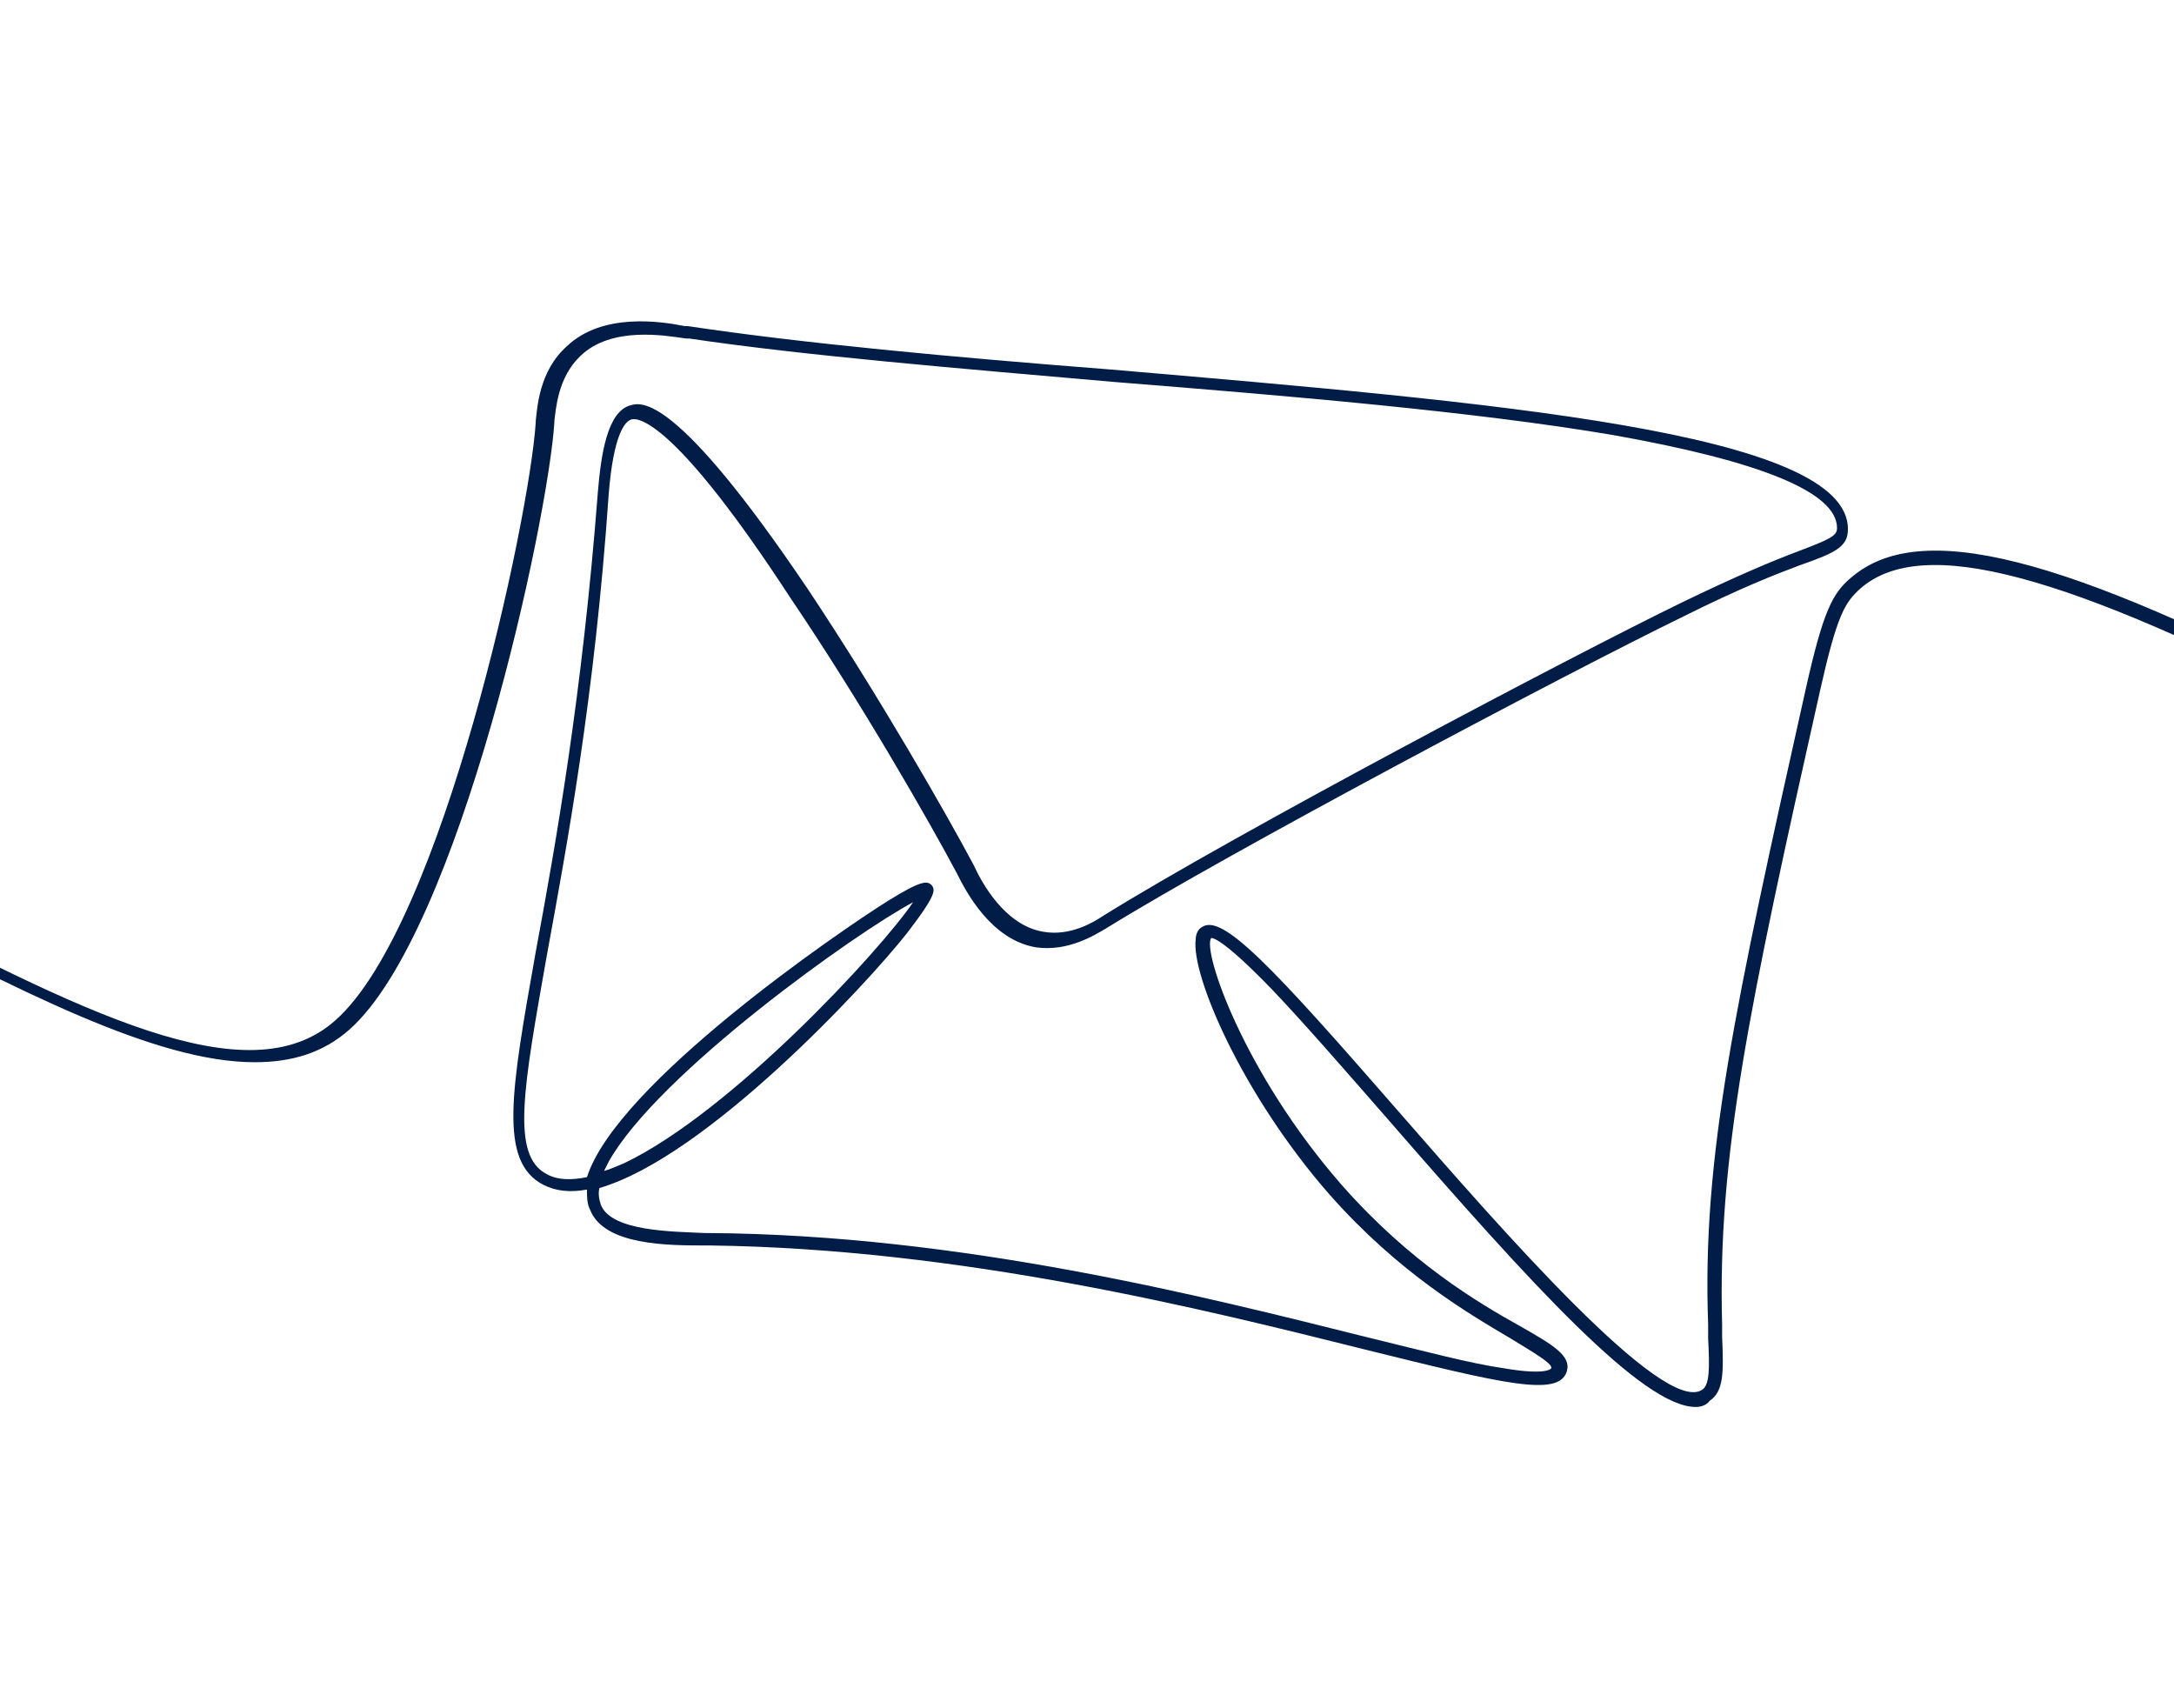
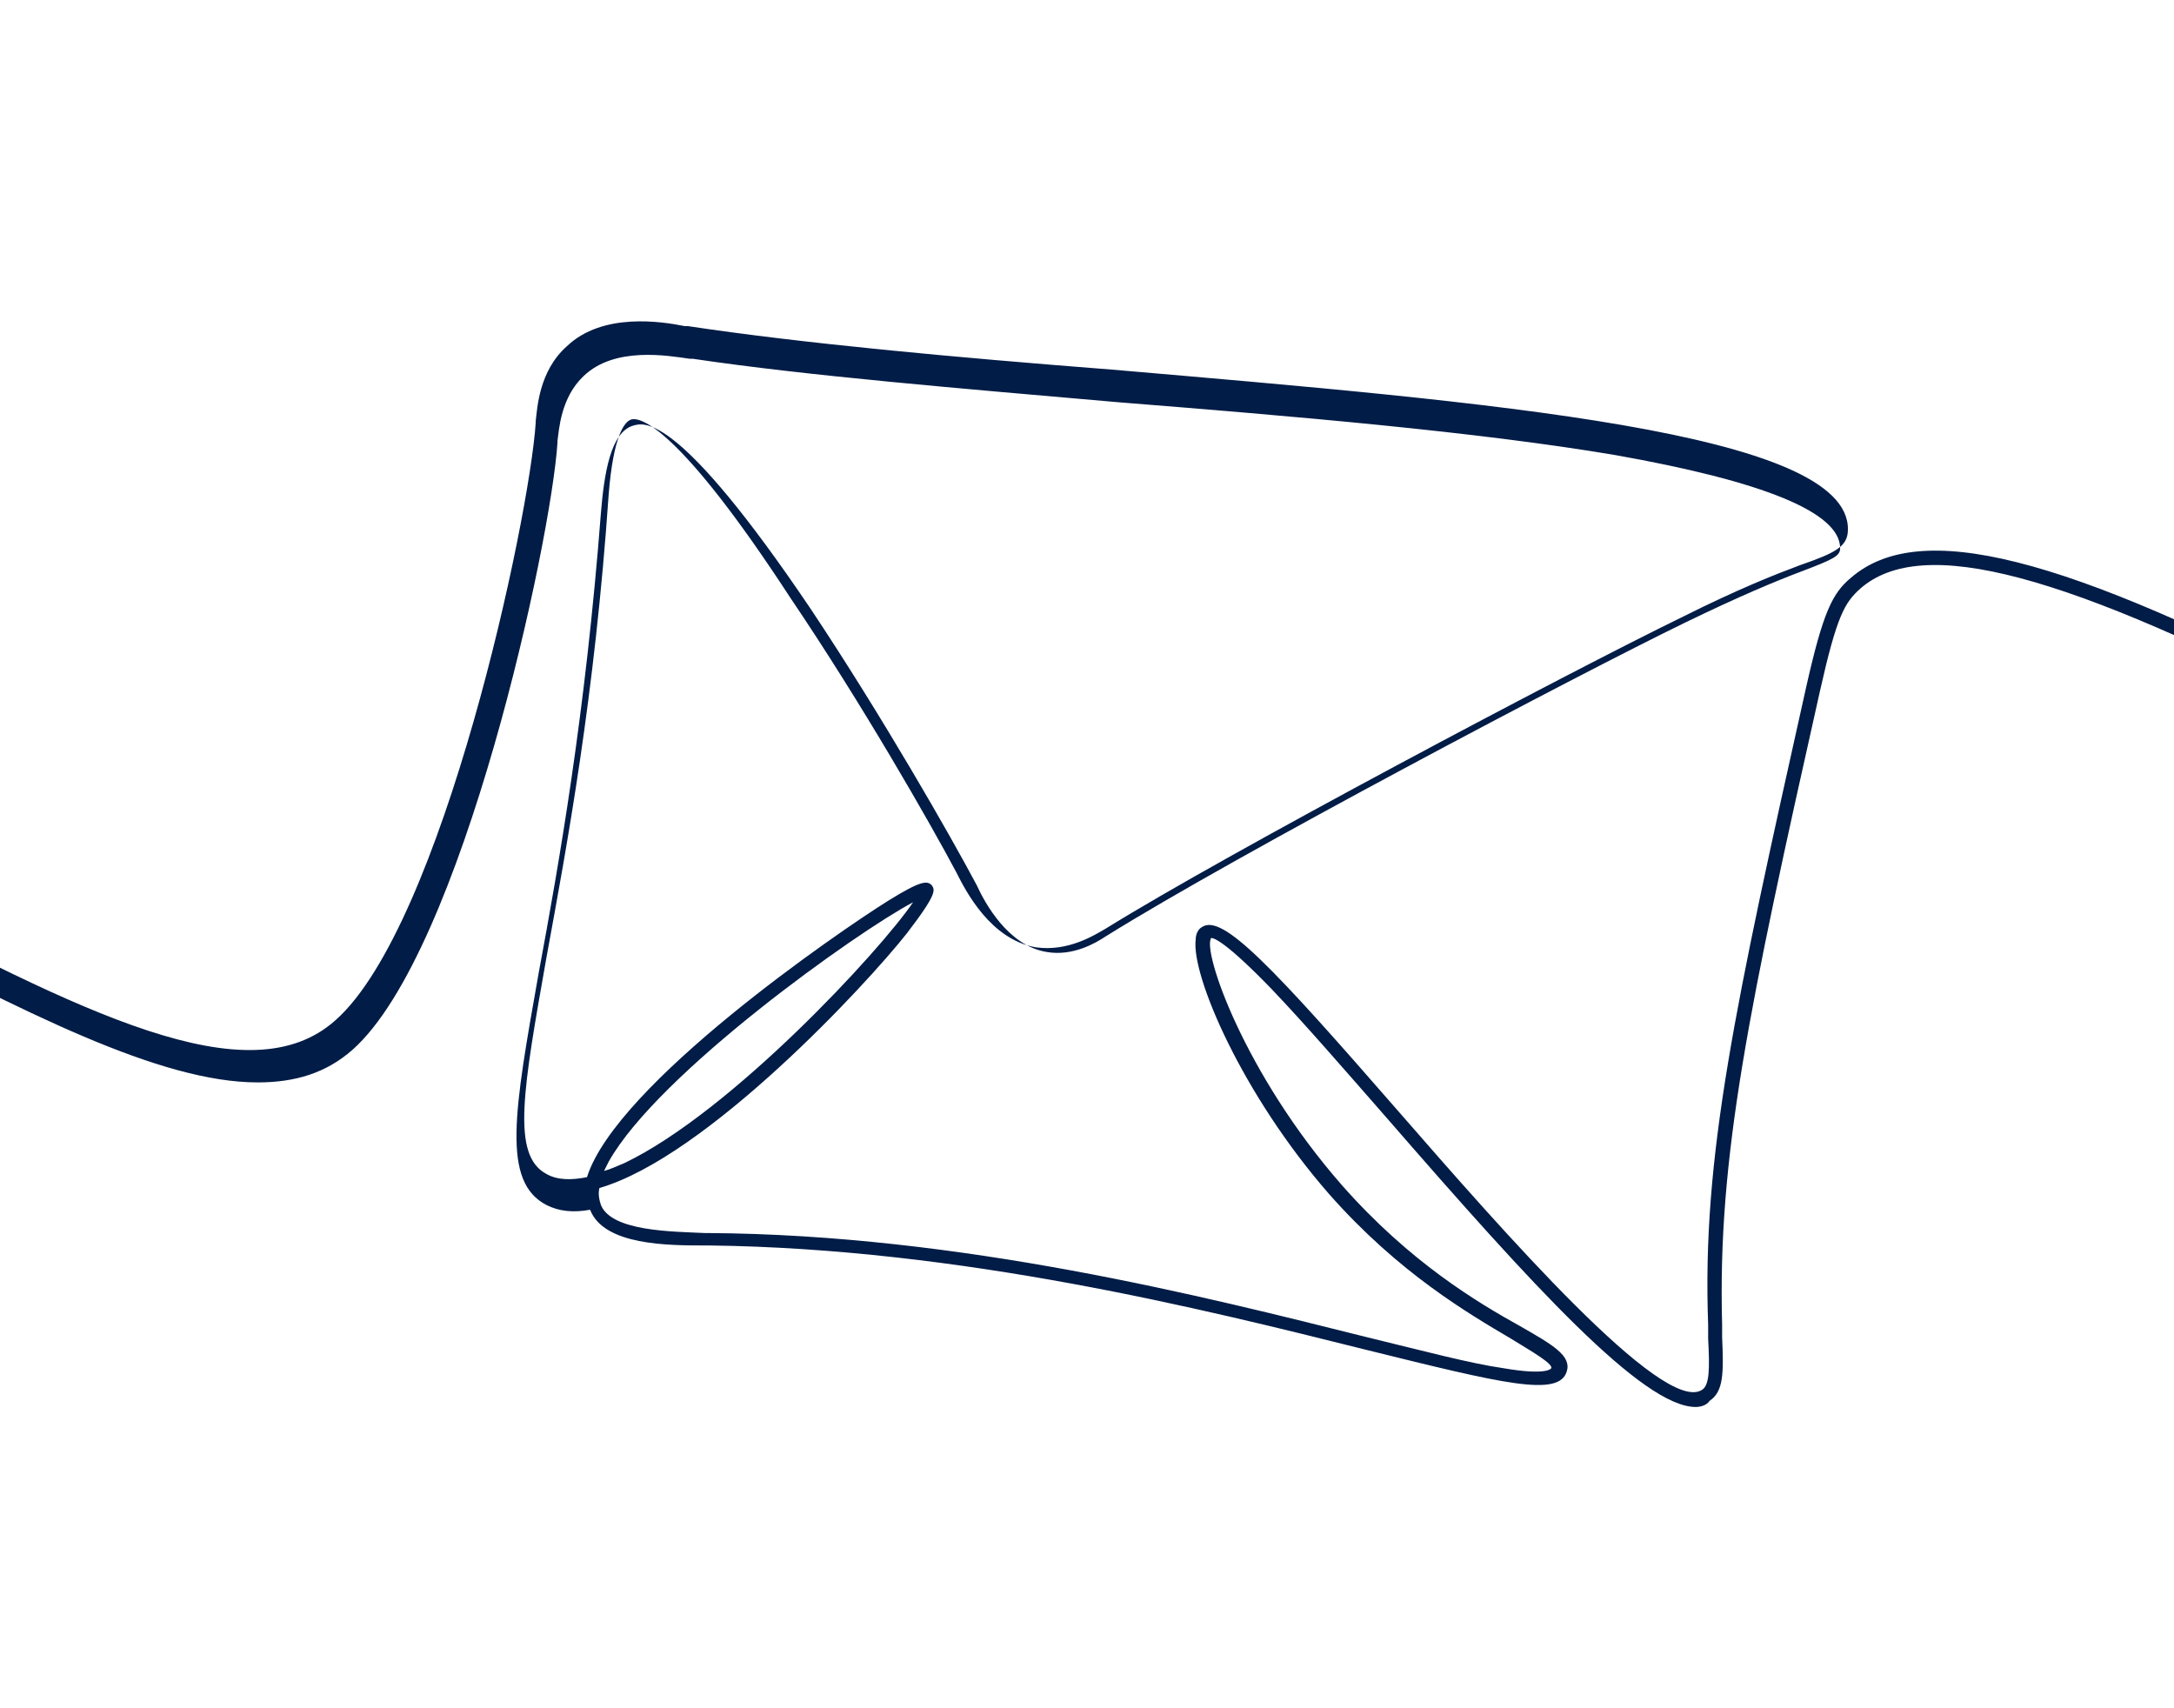
<svg xmlns="http://www.w3.org/2000/svg" version="1.1" id="Layer_1" x="0px" y="0px" viewBox="0 0 140 110" style="enable-background:new 0 0 140 110;" xml:space="preserve">
  <style type="text/css"> .st0{fill:#011C46;} </style>
  <g>
-     <path class="st0" d="M109.2,90.6c-3.4,0-10.5-7.8-19.8-18.5c-2.8-3.2-5.4-6.2-7.5-8.4c-2.9-3-3.7-3.3-3.9-3.3c0,0,0,0,0,0 c-0.6,0.8,2.1,8.7,8.4,15.9c4.4,5,8.8,7.6,11.5,9.1c2.1,1.2,3.3,1.9,3,2.9c-0.5,1.7-4.1,0.8-13-1.4c-10.4-2.6-26-6.5-42.2-6.7 l-0.2,0c-2.5,0-6.6,0-7.5-2.3c-0.2-0.4-0.2-0.8-0.2-1.3c-1.1,0.2-2,0.1-2.8-0.3c-2.9-1.5-2.1-6-0.5-15c1.3-7,3-16.6,4-29.6 c0.2-2.4,0.6-5.2,2.1-5.6c0.7-0.2,2.9-0.8,11.4,11.8c4.6,6.9,9,14.6,10.7,17.8l0,0c0.5,1.1,2,3.9,4.5,4.3c1.7,0.3,3.2-0.6,3.8-1 c8.5-5.3,30.5-16.9,37.3-20.2c3.5-1.7,5.9-2.7,7.5-3.3c2.1-0.8,2.5-1,2.5-1.5c0-2.3-4.9-4.3-14.5-6c-8.9-1.5-20.7-2.5-32-3.4 c-10.3-0.9-20-1.7-27.4-2.8l-0.2,0c-1.4-0.2-4.8-0.8-6.8,1.1c-1.5,1.4-1.6,3.5-1.7,4.2l0,0.1c-0.4,6.3-6.1,32.8-13.2,39.1 c-1.7,1.5-3.7,2.1-6.1,2.1c-6.3,0-15-4.5-25.9-10.2c-15.8-8.2-35.4-18.5-59-21.4c-19.4-2.4-39.7,0.5-60.3,8.7l-0.3-0.8 c20.7-8.2,41.1-11.2,60.7-8.8C-45,38.9-25.2,49.2-9.4,57.5c14.7,7.7,25.4,13.2,31,8.2c6.9-6.1,12.5-32.3,12.9-38.5l0-0.1 c0.1-0.8,0.2-3.2,2-4.8c2.3-2.2,6.1-1.6,7.6-1.3l0.2,0c7.3,1.1,17,2,27.3,2.8c24.4,2.1,47.5,4,47.4,10.3c0,1.1-0.8,1.5-3.1,2.3 c-1.6,0.6-3.9,1.5-7.5,3.3c-7.4,3.6-29.3,15.2-37.2,20.1c-0.7,0.4-2.4,1.5-4.5,1.2c-2.9-0.5-4.5-3.6-5.1-4.8l0,0 c-1.7-3.2-6.1-10.9-10.7-17.7C43.6,27.3,41.2,26.9,40.7,27c-0.5,0.1-1.2,1.1-1.5,4.8c-0.9,13.1-2.7,22.7-4,29.8 c-1.5,8.5-2.3,12.8,0,14c0.7,0.4,1.6,0.4,2.6,0.2C39.7,69.8,54,60,57.2,58c2.1-1.3,2.5-1.3,2.8-1c0.2,0.3,0.4,0.5-1.6,3.1 c-2.6,3.3-12.9,14.4-19.8,16.4c-0.1,0.4,0,0.8,0.1,1.1c0.7,1.7,4.6,1.7,6.7,1.8l0.2,0c16.3,0.1,32,4.1,42.4,6.7 c3.7,0.9,6.7,1.7,8.8,2c2.9,0.5,3.1,0,3.1,0c0.1-0.3-1.3-1.1-2.6-1.9c-2.7-1.6-7.2-4.2-11.7-9.3c-5.6-6.4-8.9-14.1-8.6-16.4 c0-0.4,0.2-0.7,0.4-0.8c1.3-0.9,4.5,2.5,12.6,11.8c6.8,7.8,17.1,19.6,19.6,18c0.5-0.3,0.5-1.4,0.4-3.3c0-0.3,0-0.6,0-0.9 c-0.4-10.8,1.7-20.4,6.3-41c1.1-4.9,1.7-6.1,2.9-7.1c4.4-3.8,13.6-1.5,31.7,8c12.8,6.7,20.3,11.9,26.3,16.1 c6.8,4.7,11.7,8.1,20,10.5c10.1,2.9,21.2,3.3,33.1,0.9l0.2,0.9c-12,2.4-23.3,2.1-33.5-0.9c-8.4-2.5-13.4-5.9-20.3-10.7 c-6-4.2-13.5-9.4-26.2-16c-17.5-9.1-26.7-11.6-30.7-8.1c-1,0.9-1.5,1.7-2.6,6.6c-4.6,20.5-6.6,30-6.3,40.8c0,0.3,0,0.6,0,0.8 c0.1,2.3,0.1,3.5-0.8,4.1C109.9,90.5,109.5,90.6,109.2,90.6z M58.8,58.1c-3.6,1.9-16.4,11-19.6,16.7c-0.1,0.2-0.2,0.4-0.3,0.6 c0.4-0.1,0.8-0.3,1.3-0.5C47.1,71.6,56.7,61.2,58.8,58.1z" />
+     <path class="st0" d="M109.2,90.6c-3.4,0-10.5-7.8-19.8-18.5c-2.8-3.2-5.4-6.2-7.5-8.4c-2.9-3-3.7-3.3-3.9-3.3c0,0,0,0,0,0 c-0.6,0.8,2.1,8.7,8.4,15.9c4.4,5,8.8,7.6,11.5,9.1c2.1,1.2,3.3,1.9,3,2.9c-0.5,1.7-4.1,0.8-13-1.4c-10.4-2.6-26-6.5-42.2-6.7 l-0.2,0c-2.5,0-6.6,0-7.5-2.3c-1.1,0.2-2,0.1-2.8-0.3c-2.9-1.5-2.1-6-0.5-15c1.3-7,3-16.6,4-29.6 c0.2-2.4,0.6-5.2,2.1-5.6c0.7-0.2,2.9-0.8,11.4,11.8c4.6,6.9,9,14.6,10.7,17.8l0,0c0.5,1.1,2,3.9,4.5,4.3c1.7,0.3,3.2-0.6,3.8-1 c8.5-5.3,30.5-16.9,37.3-20.2c3.5-1.7,5.9-2.7,7.5-3.3c2.1-0.8,2.5-1,2.5-1.5c0-2.3-4.9-4.3-14.5-6c-8.9-1.5-20.7-2.5-32-3.4 c-10.3-0.9-20-1.7-27.4-2.8l-0.2,0c-1.4-0.2-4.8-0.8-6.8,1.1c-1.5,1.4-1.6,3.5-1.7,4.2l0,0.1c-0.4,6.3-6.1,32.8-13.2,39.1 c-1.7,1.5-3.7,2.1-6.1,2.1c-6.3,0-15-4.5-25.9-10.2c-15.8-8.2-35.4-18.5-59-21.4c-19.4-2.4-39.7,0.5-60.3,8.7l-0.3-0.8 c20.7-8.2,41.1-11.2,60.7-8.8C-45,38.9-25.2,49.2-9.4,57.5c14.7,7.7,25.4,13.2,31,8.2c6.9-6.1,12.5-32.3,12.9-38.5l0-0.1 c0.1-0.8,0.2-3.2,2-4.8c2.3-2.2,6.1-1.6,7.6-1.3l0.2,0c7.3,1.1,17,2,27.3,2.8c24.4,2.1,47.5,4,47.4,10.3c0,1.1-0.8,1.5-3.1,2.3 c-1.6,0.6-3.9,1.5-7.5,3.3c-7.4,3.6-29.3,15.2-37.2,20.1c-0.7,0.4-2.4,1.5-4.5,1.2c-2.9-0.5-4.5-3.6-5.1-4.8l0,0 c-1.7-3.2-6.1-10.9-10.7-17.7C43.6,27.3,41.2,26.9,40.7,27c-0.5,0.1-1.2,1.1-1.5,4.8c-0.9,13.1-2.7,22.7-4,29.8 c-1.5,8.5-2.3,12.8,0,14c0.7,0.4,1.6,0.4,2.6,0.2C39.7,69.8,54,60,57.2,58c2.1-1.3,2.5-1.3,2.8-1c0.2,0.3,0.4,0.5-1.6,3.1 c-2.6,3.3-12.9,14.4-19.8,16.4c-0.1,0.4,0,0.8,0.1,1.1c0.7,1.7,4.6,1.7,6.7,1.8l0.2,0c16.3,0.1,32,4.1,42.4,6.7 c3.7,0.9,6.7,1.7,8.8,2c2.9,0.5,3.1,0,3.1,0c0.1-0.3-1.3-1.1-2.6-1.9c-2.7-1.6-7.2-4.2-11.7-9.3c-5.6-6.4-8.9-14.1-8.6-16.4 c0-0.4,0.2-0.7,0.4-0.8c1.3-0.9,4.5,2.5,12.6,11.8c6.8,7.8,17.1,19.6,19.6,18c0.5-0.3,0.5-1.4,0.4-3.3c0-0.3,0-0.6,0-0.9 c-0.4-10.8,1.7-20.4,6.3-41c1.1-4.9,1.7-6.1,2.9-7.1c4.4-3.8,13.6-1.5,31.7,8c12.8,6.7,20.3,11.9,26.3,16.1 c6.8,4.7,11.7,8.1,20,10.5c10.1,2.9,21.2,3.3,33.1,0.9l0.2,0.9c-12,2.4-23.3,2.1-33.5-0.9c-8.4-2.5-13.4-5.9-20.3-10.7 c-6-4.2-13.5-9.4-26.2-16c-17.5-9.1-26.7-11.6-30.7-8.1c-1,0.9-1.5,1.7-2.6,6.6c-4.6,20.5-6.6,30-6.3,40.8c0,0.3,0,0.6,0,0.8 c0.1,2.3,0.1,3.5-0.8,4.1C109.9,90.5,109.5,90.6,109.2,90.6z M58.8,58.1c-3.6,1.9-16.4,11-19.6,16.7c-0.1,0.2-0.2,0.4-0.3,0.6 c0.4-0.1,0.8-0.3,1.3-0.5C47.1,71.6,56.7,61.2,58.8,58.1z" />
  </g>
</svg>